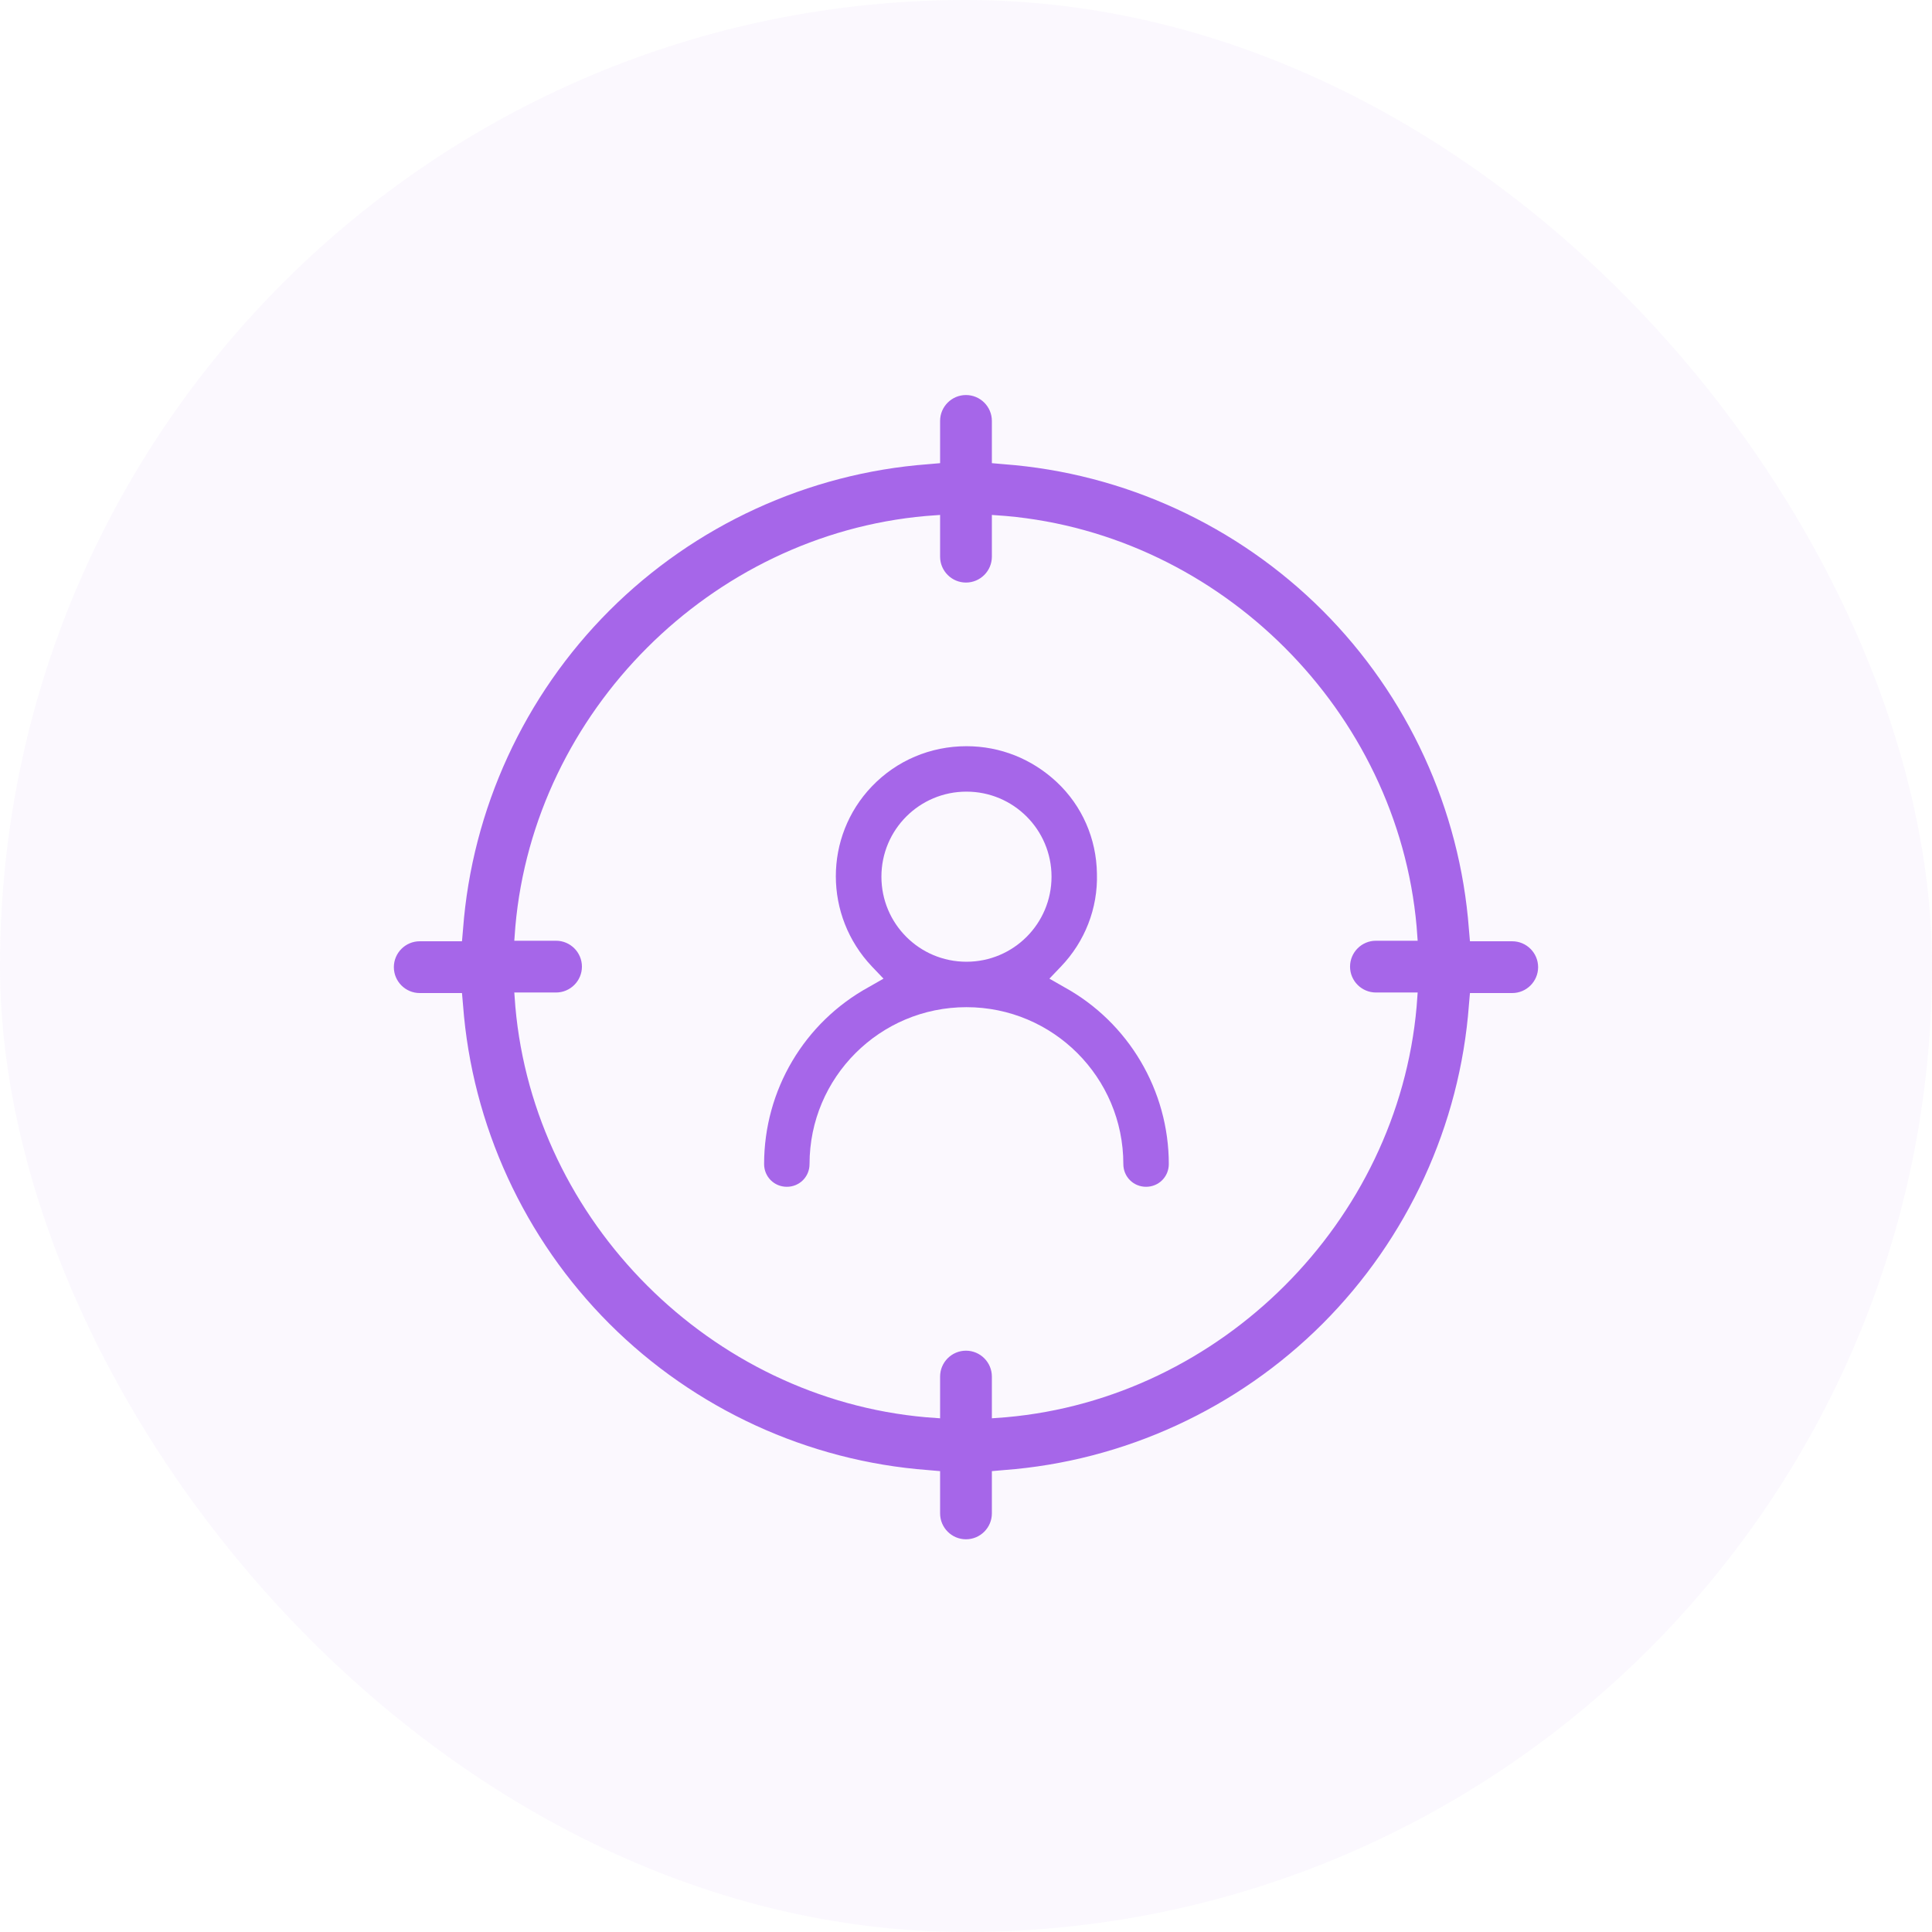
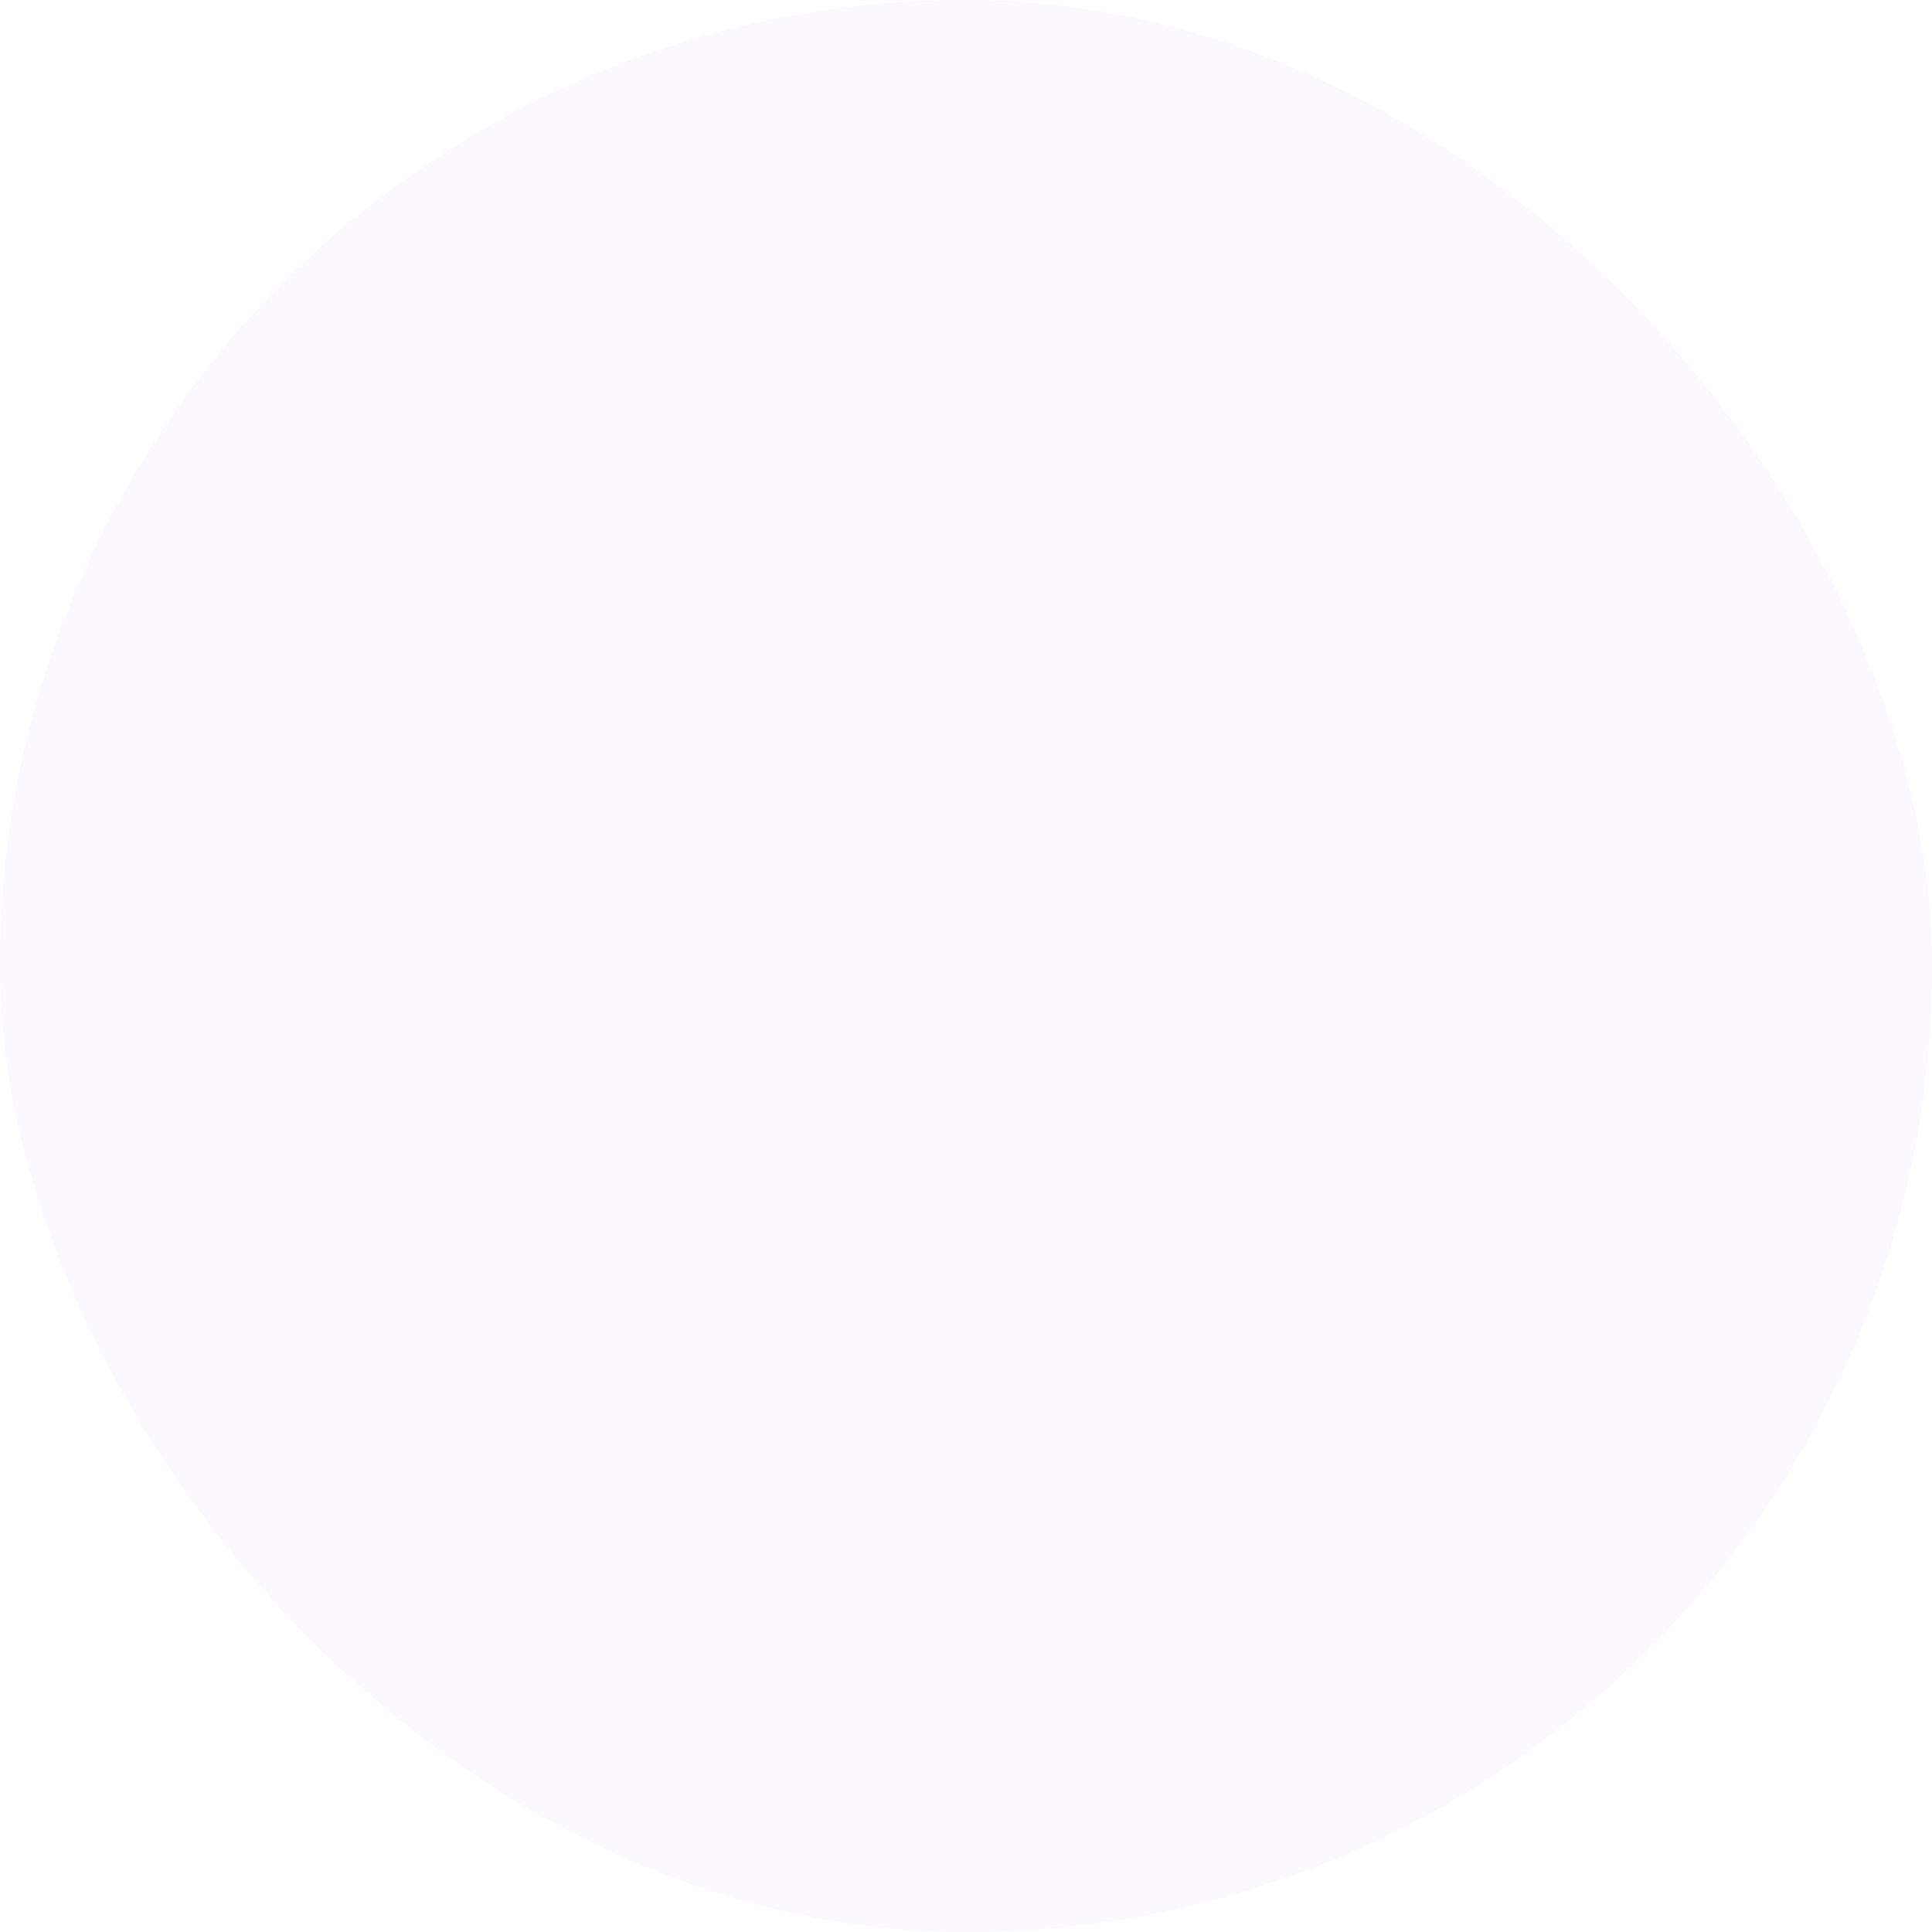
<svg xmlns="http://www.w3.org/2000/svg" width="64" height="64" viewBox="0 0 64 64" fill="none">
  <rect width="64" height="64" rx="32" fill="#A666E9" fill-opacity="0.05" />
-   <path d="M31.999 50.991C31.527 50.991 31.142 50.606 31.142 50.133V48.733L30.739 48.698C26.767 48.401 23.004 46.668 20.187 43.851C17.369 41.033 15.637 37.271 15.339 33.298L15.304 32.896H13.904C13.432 32.896 13.047 32.511 13.047 32.038C13.047 31.566 13.432 31.181 13.904 31.181H15.304L15.339 30.778C15.637 26.806 17.369 23.043 20.187 20.226C23.004 17.408 26.767 15.676 30.739 15.378L31.142 15.343V13.943C31.142 13.471 31.527 13.086 31.999 13.086C32.472 13.086 32.857 13.471 32.857 13.943V15.343L33.259 15.378C37.232 15.676 40.994 17.408 43.812 20.226C46.629 23.043 48.362 26.806 48.659 30.778L48.694 31.181H50.094C50.567 31.181 50.952 31.566 50.952 32.038C50.952 32.511 50.567 32.896 50.094 32.896H48.694L48.659 33.298C48.362 37.271 46.629 41.033 43.812 43.851C40.994 46.668 37.232 48.401 33.259 48.698L32.857 48.733V50.133C32.857 50.606 32.472 50.991 31.999 50.991ZM31.999 44.743C32.472 44.743 32.857 45.128 32.857 45.601V46.983L33.329 46.948C40.452 46.318 46.297 40.473 46.927 33.351L46.962 32.878H45.579C45.107 32.878 44.722 32.493 44.722 32.021C44.722 31.548 45.107 31.163 45.579 31.163H46.962L46.927 30.691C46.297 23.568 40.452 17.723 33.329 17.093L32.857 17.058V18.441C32.857 18.913 32.472 19.298 31.999 19.298C31.527 19.298 31.142 18.913 31.142 18.441V17.058L30.669 17.093C23.547 17.723 17.702 23.568 17.072 30.691L17.037 31.163H18.419C18.892 31.163 19.277 31.548 19.277 32.021C19.277 32.493 18.892 32.878 18.419 32.878H17.037L17.072 33.351C17.702 40.473 23.547 46.318 30.669 46.948L31.142 46.983V45.601C31.142 45.128 31.527 44.743 31.999 44.743Z" fill="#A666E9" />
-   <path d="M37.965 39.314C37.545 39.314 37.212 38.981 37.212 38.561C37.212 35.691 34.885 33.364 32.015 33.364C29.145 33.364 26.817 35.691 26.817 38.561C26.817 38.981 26.485 39.314 26.065 39.314C25.645 39.314 25.312 38.981 25.312 38.561C25.312 36.111 26.642 33.871 28.777 32.699L29.267 32.419L28.883 32.016C27.29 30.336 27.29 27.711 28.883 26.049C29.705 25.191 30.825 24.719 32.015 24.719C33.135 24.719 34.185 25.139 35.008 25.909C35.847 26.696 36.32 27.781 36.337 28.936C36.373 30.091 35.935 31.194 35.148 32.016L34.763 32.419L35.252 32.699C37.388 33.871 38.718 36.129 38.718 38.561C38.718 38.981 38.385 39.314 37.965 39.314ZM32.015 26.224C30.457 26.224 29.198 27.484 29.198 29.041C29.198 30.599 30.457 31.859 32.015 31.859C33.572 31.859 34.833 30.599 34.833 29.041C34.833 27.484 33.572 26.224 32.015 26.224Z" fill="#A666E9" />
</svg>